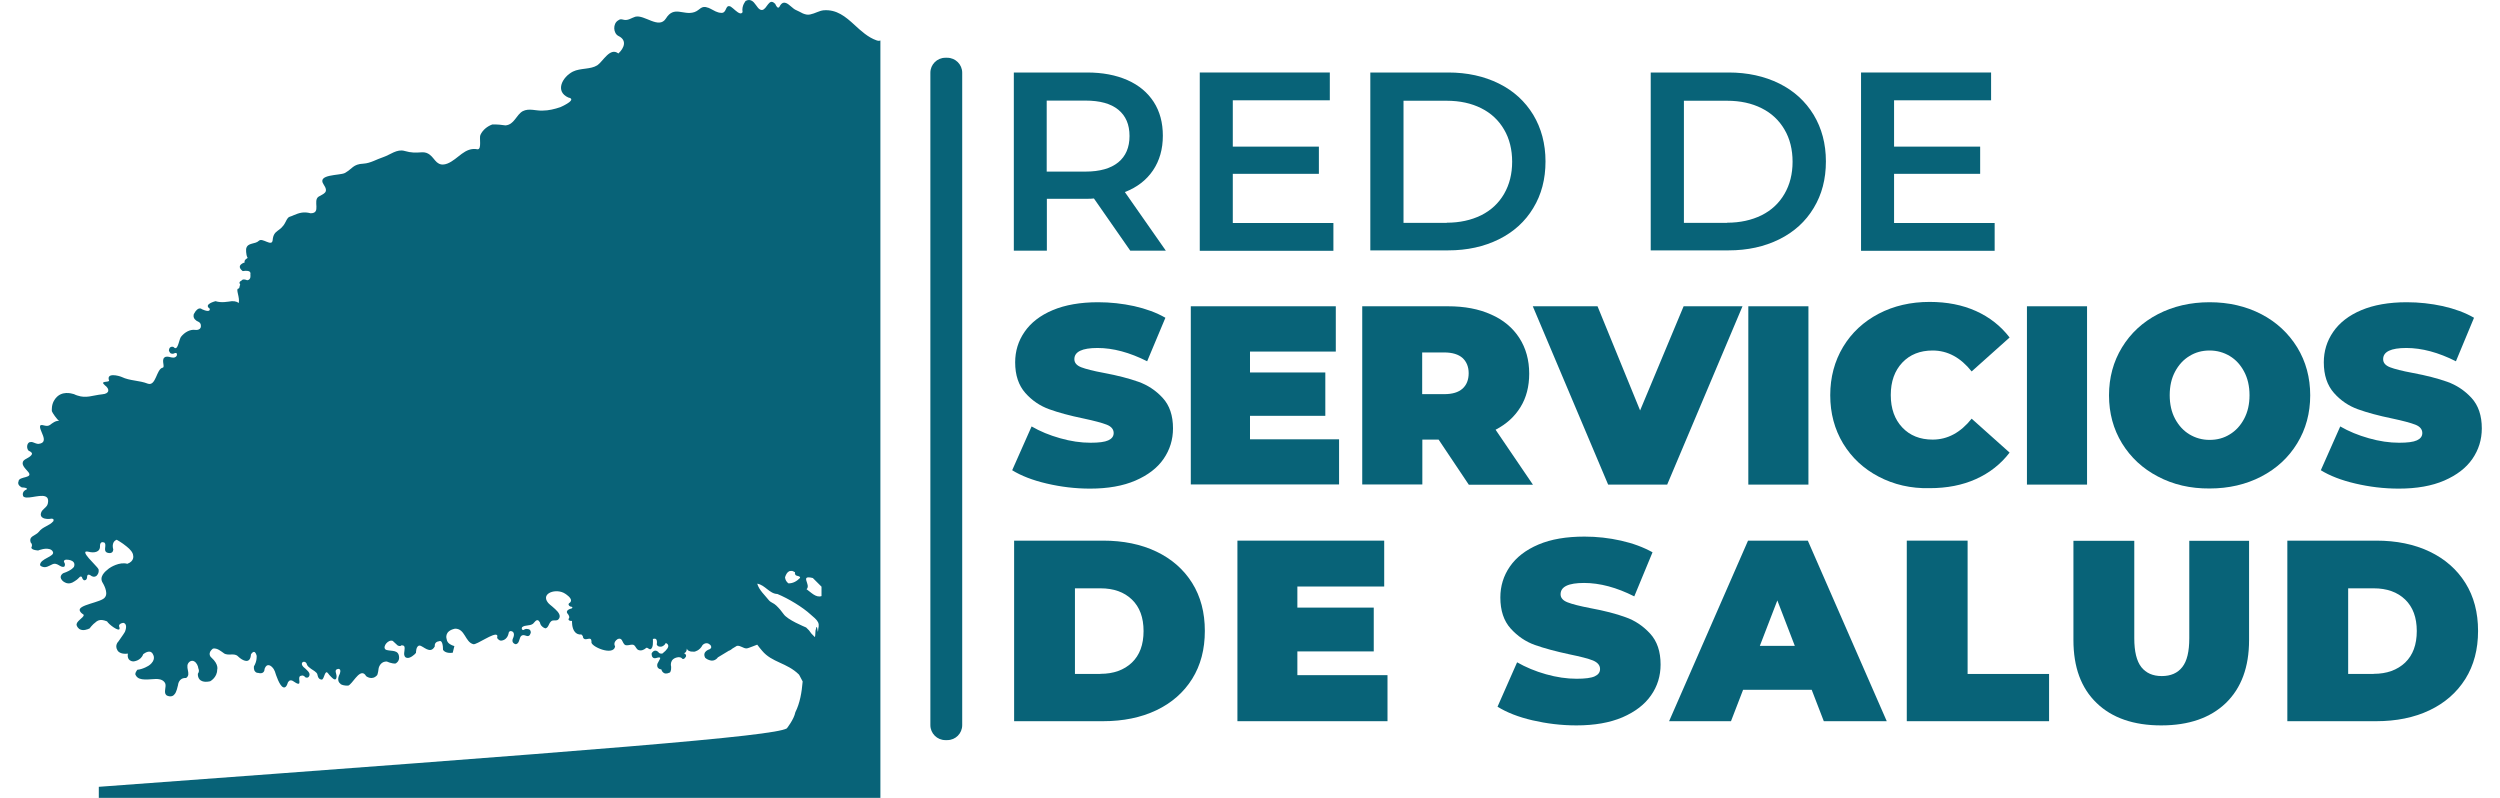
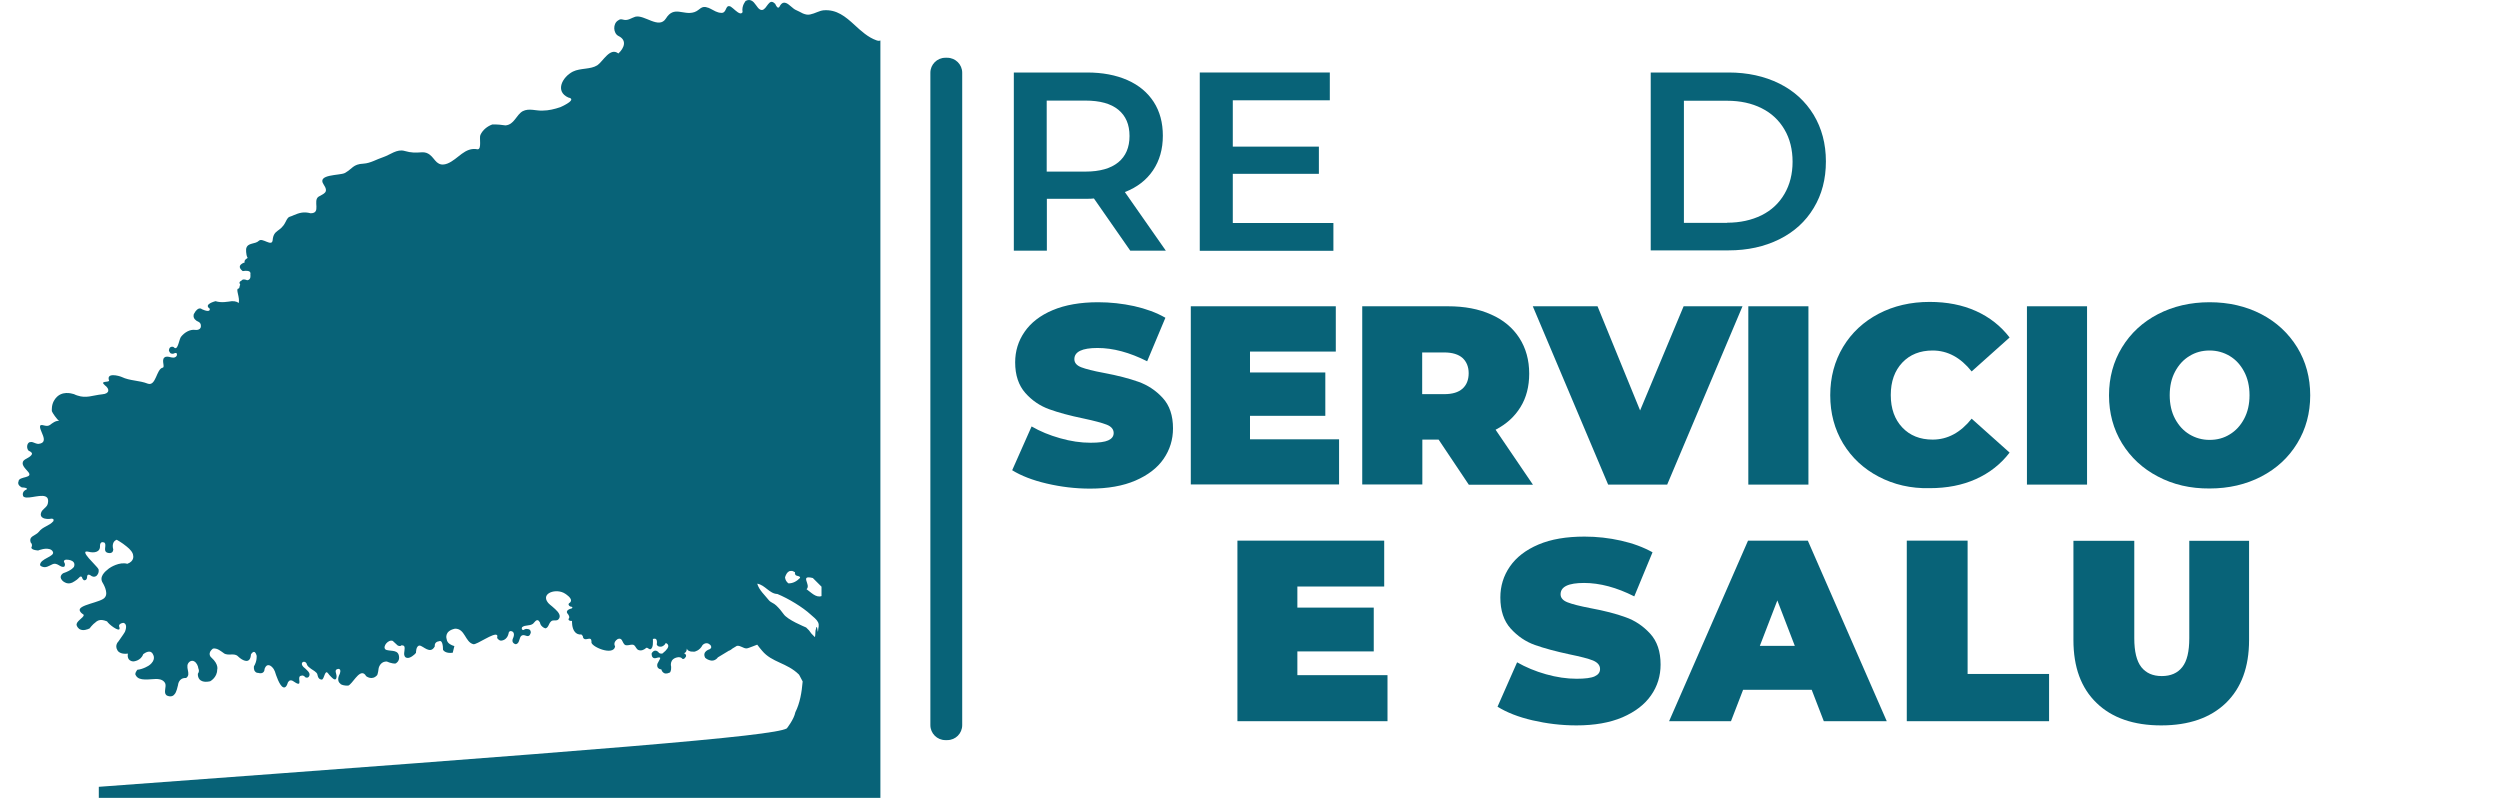
<svg xmlns="http://www.w3.org/2000/svg" width="94" height="30" viewBox="0 0 94 30" fill="none">
  <path d="M29.585 27.387C29.09 27.684 22.711 28.185 3.715 29.584V30H33.103V1.522C33.063 1.539 33.019 1.539 32.957 1.517C32.636 1.404 32.383 1.168 32.13 0.938L32.125 0.932C31.793 0.629 31.462 0.348 30.967 0.387C30.799 0.404 30.652 0.505 30.461 0.544C30.36 0.567 30.27 0.539 30.186 0.505C30.102 0.466 30.023 0.415 29.939 0.382C29.815 0.337 29.68 0.157 29.551 0.112C29.472 0.084 29.393 0.101 29.32 0.23C29.32 0.23 29.298 0.297 29.247 0.286C29.225 0.275 29.186 0.235 29.146 0.14H29.141C28.904 -0.102 28.848 0.353 28.652 0.376C28.629 0.376 28.601 0.37 28.579 0.359C28.46 0.297 28.393 0.084 28.253 0.022C28.196 -0.006 28.129 -0.012 28.039 0.033C28.039 0.033 27.876 0.213 27.921 0.455C27.898 0.5 27.859 0.511 27.82 0.5C27.713 0.471 27.584 0.32 27.488 0.258C27.471 0.247 27.454 0.235 27.438 0.235C27.263 0.19 27.331 0.505 27.112 0.483C26.96 0.477 26.842 0.393 26.707 0.325C26.684 0.314 26.662 0.303 26.634 0.292H26.628C26.359 0.185 26.325 0.382 26.111 0.455C25.695 0.595 25.347 0.196 25.038 0.696C24.774 1.112 24.234 0.539 23.886 0.629C23.745 0.674 23.616 0.775 23.47 0.747C23.352 0.724 23.335 0.702 23.239 0.769C23.037 0.893 23.054 1.253 23.256 1.354C23.582 1.511 23.475 1.803 23.251 2.011C22.936 1.764 22.677 2.309 22.458 2.455C22.2 2.618 21.829 2.551 21.542 2.691C21.143 2.894 20.856 3.439 21.373 3.669H21.379C21.402 3.675 21.418 3.681 21.435 3.686C21.643 3.782 21.07 4.029 21.07 4.029C20.856 4.102 20.626 4.158 20.407 4.158C20.16 4.175 19.895 4.057 19.654 4.181C19.406 4.321 19.339 4.687 19.007 4.715C18.665 4.664 18.507 4.681 18.507 4.681C18.327 4.748 18.153 4.878 18.063 5.074C18.013 5.176 18.119 5.608 17.962 5.614C17.473 5.518 17.231 5.985 16.827 6.148C16.636 6.221 16.523 6.182 16.428 6.103C16.338 6.024 16.265 5.895 16.158 5.816C16.085 5.76 15.995 5.721 15.871 5.726C15.613 5.743 15.467 5.749 15.214 5.676C14.927 5.591 14.668 5.822 14.416 5.906C14.157 5.99 13.932 6.137 13.668 6.153C13.269 6.17 13.252 6.35 12.96 6.508C12.763 6.603 11.903 6.547 12.168 6.935C12.376 7.244 12.173 7.277 11.976 7.396C11.752 7.553 12.089 8.019 11.679 8.019C11.426 7.952 11.263 7.997 11.027 8.098C10.875 8.177 10.858 8.098 10.734 8.351C10.543 8.739 10.285 8.615 10.251 9.037C10.217 9.29 9.869 8.924 9.734 9.053C9.594 9.194 9.307 9.11 9.256 9.351C9.256 9.351 9.234 9.565 9.312 9.7C9.312 9.7 9.161 9.773 9.2 9.868C9.2 9.868 8.846 9.97 9.121 10.189H9.127L9.133 10.194C9.133 10.194 9.318 10.155 9.391 10.217C9.414 10.239 9.425 10.273 9.414 10.329C9.414 10.329 9.453 10.515 9.301 10.537C9.301 10.537 9.296 10.537 9.279 10.532C9.239 10.515 9.121 10.475 9.071 10.56C9.071 10.56 8.987 10.582 9.009 10.655L9.02 10.678C9.026 10.683 9.026 10.689 9.031 10.7C8.992 10.779 9.02 10.841 8.958 10.852C8.852 10.869 9.031 11.195 8.975 11.397C8.975 11.397 8.975 11.397 8.97 11.392C8.953 11.375 8.88 11.318 8.717 11.324C8.576 11.341 8.329 11.397 8.104 11.324C8.082 11.33 7.643 11.442 7.885 11.605C7.885 11.605 7.941 11.785 7.593 11.627C7.593 11.627 7.458 11.487 7.289 11.807C7.289 11.807 7.233 11.948 7.368 12.043C7.385 12.06 7.407 12.077 7.441 12.088C7.441 12.088 7.469 12.1 7.497 12.122C7.525 12.145 7.553 12.184 7.553 12.24C7.57 12.381 7.435 12.42 7.329 12.403C7.137 12.381 6.941 12.499 6.817 12.65C6.733 12.735 6.705 13.123 6.581 13.089C6.564 13.083 6.547 13.072 6.53 13.05H6.525C6.519 13.05 6.519 13.05 6.519 13.044C6.519 13.044 6.362 12.993 6.351 13.179C6.351 13.179 6.367 13.235 6.401 13.269C6.407 13.28 6.418 13.291 6.435 13.291C6.435 13.291 6.497 13.325 6.575 13.274C6.575 13.274 6.604 13.269 6.626 13.274C6.649 13.286 6.665 13.314 6.643 13.381C6.519 13.55 6.311 13.325 6.176 13.448C6.064 13.55 6.216 13.808 6.115 13.825C5.879 13.876 5.867 14.533 5.558 14.426C5.232 14.297 4.889 14.325 4.575 14.174C4.473 14.129 3.979 13.994 4.103 14.314C4.08 14.387 3.732 14.308 3.945 14.488C4.136 14.629 4.119 14.803 3.85 14.825C3.467 14.865 3.248 14.988 2.905 14.87C2.866 14.859 2.827 14.842 2.782 14.82C2.782 14.82 2.776 14.82 2.759 14.814C2.686 14.792 2.321 14.685 2.091 14.977C2.091 14.977 1.956 15.123 1.95 15.354V15.365C1.95 15.399 1.944 15.427 1.95 15.46C1.961 15.511 2.147 15.781 2.225 15.826C2.091 15.809 1.972 15.91 1.871 15.983C1.736 16.067 1.607 15.944 1.517 15.994C1.422 16.152 1.911 16.646 1.439 16.691C1.427 16.691 1.416 16.686 1.405 16.686C1.388 16.68 1.371 16.68 1.354 16.674C1.298 16.658 1.242 16.624 1.186 16.618H1.197C1.174 16.618 1.152 16.618 1.124 16.624C1.118 16.624 1.118 16.624 1.118 16.624C1.006 16.663 0.989 16.854 1.073 16.944H1.079V16.95C1.079 16.95 1.113 16.961 1.146 16.984C1.18 17.006 1.208 17.034 1.203 17.073C1.146 17.197 0.978 17.231 0.893 17.315C0.77 17.456 0.95 17.613 1.034 17.714C1.315 18.006 0.697 17.889 0.697 18.102C0.697 18.102 0.629 18.226 0.809 18.321C0.809 18.321 0.809 18.321 0.815 18.327C0.815 18.327 0.95 18.327 1 18.36C1.017 18.372 1.017 18.383 1 18.405C1 18.405 0.803 18.467 0.871 18.658C0.871 18.664 0.877 18.664 0.877 18.664C0.882 18.67 0.888 18.67 0.893 18.675C0.899 18.681 0.899 18.681 0.905 18.686C1.085 18.782 1.624 18.529 1.776 18.715C1.81 18.76 1.821 18.827 1.798 18.934C1.765 19.091 1.579 19.136 1.54 19.294C1.517 19.383 1.551 19.434 1.607 19.468C1.697 19.524 1.849 19.518 1.928 19.502C1.928 19.502 1.989 19.496 2.012 19.53C2.017 19.546 2.017 19.569 2.006 19.597C1.854 19.777 1.607 19.799 1.461 19.996C1.343 20.148 1.062 20.148 1.158 20.406C1.158 20.406 1.219 20.44 1.197 20.547C1.197 20.547 1.152 20.597 1.208 20.637C1.236 20.665 1.304 20.687 1.433 20.699C1.433 20.699 1.753 20.564 1.928 20.676C1.95 20.693 1.972 20.71 1.984 20.738C2.096 20.929 1.489 20.996 1.506 21.255C1.545 21.294 1.579 21.311 1.618 21.317C1.731 21.351 1.843 21.277 1.95 21.227C2.158 21.114 2.265 21.367 2.417 21.305C2.417 21.305 2.478 21.238 2.411 21.137C2.405 21.131 2.405 21.126 2.405 21.126C2.405 21.12 2.383 21.024 2.551 21.047C2.551 21.047 2.596 21.047 2.647 21.064C2.737 21.092 2.838 21.159 2.782 21.311C2.782 21.311 2.714 21.44 2.377 21.553C2.377 21.553 2.186 21.665 2.343 21.828C2.343 21.828 2.383 21.873 2.445 21.901C2.506 21.935 2.602 21.957 2.714 21.907C2.714 21.907 2.883 21.823 2.973 21.721C2.973 21.721 3.001 21.677 3.04 21.677C3.052 21.677 3.068 21.682 3.08 21.699C3.08 21.699 3.102 21.778 3.136 21.8C3.142 21.806 3.153 21.817 3.164 21.817C3.164 21.817 3.276 21.84 3.276 21.677C3.276 21.677 3.276 21.564 3.394 21.626C3.4 21.631 3.406 21.631 3.417 21.643C3.451 21.671 3.541 21.716 3.625 21.654C3.625 21.654 3.743 21.558 3.704 21.401C3.659 21.289 2.9 20.637 3.344 20.749C3.518 20.794 3.777 20.777 3.76 20.519C3.76 20.519 3.754 20.322 3.934 20.406C3.945 20.423 3.951 20.434 3.956 20.451C3.979 20.552 3.911 20.693 3.99 20.755C4.001 20.766 4.018 20.777 4.041 20.783C4.041 20.783 4.249 20.856 4.26 20.659C4.26 20.659 4.164 20.384 4.389 20.294C4.389 20.294 4.592 20.406 4.766 20.552C4.895 20.654 5.002 20.777 5.007 20.89C5.007 20.89 5.064 21.098 4.788 21.199C4.49 21.114 4.142 21.339 4.097 21.373C3.934 21.497 3.715 21.693 3.867 21.924C3.867 21.924 4.086 22.278 3.951 22.452C3.844 22.654 2.877 22.739 3.007 22.975C3.023 23.014 3.057 23.053 3.125 23.098C3.142 23.104 3.147 23.115 3.147 23.127C3.153 23.228 2.838 23.363 2.883 23.514C2.905 23.576 2.939 23.615 2.973 23.643C2.984 23.655 3.001 23.66 3.018 23.666C3.023 23.666 3.023 23.672 3.023 23.672C3.108 23.705 3.198 23.694 3.288 23.66C3.293 23.66 3.293 23.66 3.299 23.66C3.304 23.655 3.316 23.655 3.321 23.649C3.338 23.643 3.349 23.638 3.361 23.632H3.366C3.366 23.632 3.479 23.475 3.602 23.391C3.602 23.391 3.709 23.267 3.923 23.329C3.94 23.334 3.956 23.34 3.973 23.346C3.99 23.351 4.007 23.357 4.024 23.363C4.029 23.374 4.046 23.396 4.063 23.413C4.187 23.554 4.586 23.829 4.479 23.554C4.479 23.554 4.44 23.453 4.631 23.419C4.631 23.419 4.653 23.419 4.681 23.436C4.732 23.469 4.777 23.554 4.698 23.756C4.698 23.756 4.608 23.908 4.451 24.121C4.451 24.121 4.299 24.262 4.417 24.453L4.423 24.459V24.464C4.423 24.464 4.507 24.616 4.811 24.576C4.805 24.599 4.766 24.79 4.929 24.852C4.951 24.863 4.985 24.869 5.019 24.869C5.019 24.869 5.294 24.852 5.384 24.599C5.384 24.599 5.536 24.47 5.659 24.509C5.699 24.526 5.738 24.56 5.761 24.622C5.761 24.622 5.884 24.818 5.603 25.02C5.603 25.02 5.395 25.161 5.165 25.183C5.165 25.183 5.041 25.33 5.109 25.397C5.125 25.431 5.148 25.453 5.176 25.476C5.345 25.611 5.755 25.515 5.935 25.532C5.991 25.538 6.047 25.549 6.098 25.577C6.148 25.605 6.193 25.644 6.216 25.706C6.255 25.819 6.16 26.015 6.233 26.111C6.244 26.128 6.255 26.139 6.272 26.15C6.272 26.15 6.469 26.257 6.575 26.088C6.575 26.088 6.632 26.038 6.693 25.762C6.693 25.762 6.71 25.476 6.997 25.493C7.222 25.341 6.901 25.054 7.137 24.874C7.199 24.835 7.261 24.841 7.306 24.869C7.39 24.919 7.447 25.032 7.458 25.133C7.458 25.133 7.514 25.234 7.441 25.33C7.441 25.33 7.413 25.554 7.615 25.616C7.683 25.639 7.773 25.644 7.902 25.616C7.902 25.616 8.166 25.476 8.166 25.183C8.166 25.183 8.239 24.987 7.952 24.728C7.952 24.728 7.761 24.582 8.009 24.385C8.093 24.374 8.166 24.397 8.233 24.436C8.29 24.47 8.346 24.509 8.408 24.554C8.408 24.554 8.413 24.554 8.413 24.56C8.582 24.678 8.812 24.532 8.953 24.683C9.121 24.846 9.414 24.992 9.436 24.605C9.436 24.605 9.504 24.487 9.571 24.515C9.599 24.532 9.627 24.571 9.65 24.655C9.65 24.655 9.672 24.852 9.549 25.054C9.549 25.054 9.526 25.189 9.599 25.256C9.622 25.285 9.661 25.302 9.717 25.302C9.841 25.341 9.948 25.29 9.948 25.15C10.032 24.914 10.195 25.015 10.29 25.155C10.307 25.183 10.324 25.217 10.335 25.245C10.375 25.375 10.51 25.791 10.65 25.841C10.712 25.869 10.779 25.824 10.83 25.65C10.942 25.481 11.066 25.667 11.178 25.701C11.364 25.768 11.145 25.419 11.33 25.408C11.33 25.408 11.392 25.363 11.488 25.47C11.488 25.47 11.589 25.515 11.628 25.414C11.662 25.335 11.611 25.262 11.549 25.206C11.504 25.155 11.454 25.116 11.414 25.082C11.414 25.082 11.414 25.077 11.409 25.077C11.296 24.964 11.364 24.863 11.454 24.886C11.465 24.891 11.476 24.891 11.488 24.902C11.499 24.914 11.516 24.925 11.527 24.947C11.544 25.02 11.583 25.06 11.634 25.099C11.712 25.172 11.819 25.212 11.898 25.296C11.909 25.313 11.92 25.324 11.926 25.335C11.948 25.397 11.948 25.453 11.982 25.493C12.005 25.526 12.038 25.549 12.106 25.554C12.19 25.521 12.207 25.245 12.297 25.279C12.308 25.285 12.319 25.296 12.336 25.318C12.353 25.341 12.398 25.403 12.454 25.453C12.539 25.543 12.64 25.611 12.656 25.448C12.662 25.324 12.539 25.178 12.718 25.15H12.73C12.848 25.155 12.78 25.352 12.752 25.386C12.752 25.386 12.673 25.549 12.752 25.661C12.763 25.678 12.786 25.695 12.803 25.712C12.808 25.717 12.808 25.717 12.808 25.723C12.864 25.757 12.954 25.785 13.095 25.779C13.252 25.717 13.483 25.212 13.685 25.33C13.713 25.346 13.741 25.375 13.764 25.419L13.769 25.425C13.769 25.425 13.994 25.605 14.185 25.38C14.185 25.38 14.219 25.296 14.236 25.133C14.236 25.133 14.281 24.863 14.55 24.874C14.55 24.874 14.736 24.964 14.877 24.947C14.877 24.947 15.017 24.874 15.006 24.717C15.006 24.717 15.006 24.717 15.006 24.711C14.989 24.425 14.742 24.492 14.545 24.442C14.517 24.436 14.494 24.425 14.483 24.408C14.387 24.301 14.601 24.031 14.77 24.099L14.792 24.121L14.95 24.267C14.95 24.267 15.045 24.324 15.096 24.262C15.146 24.262 15.174 24.273 15.197 24.296C15.247 24.374 15.174 24.548 15.203 24.638C15.219 24.7 15.253 24.728 15.298 24.734C15.41 24.768 15.59 24.616 15.641 24.548C15.641 24.548 15.635 24.279 15.776 24.273C15.911 24.279 16.18 24.627 16.349 24.301C16.349 24.301 16.315 24.133 16.512 24.11C16.512 24.11 16.546 24.087 16.585 24.116C16.619 24.144 16.658 24.228 16.658 24.436L16.664 24.442C16.664 24.442 16.742 24.582 17.023 24.543L17.085 24.29H17.08C17.08 24.29 16.928 24.256 16.844 24.155C16.816 24.121 16.799 24.076 16.793 24.026C16.793 24.026 16.686 23.728 17.108 23.638C17.49 23.632 17.484 24.144 17.799 24.222C17.923 24.25 18.58 23.767 18.687 23.88C18.704 23.896 18.704 23.93 18.693 23.975C18.693 23.975 18.698 24.02 18.754 24.054C18.771 24.071 18.794 24.082 18.822 24.087C18.822 24.087 19.075 24.11 19.131 23.778C19.131 23.778 19.165 23.683 19.283 23.756C19.3 23.773 19.367 23.835 19.283 24.015C19.283 24.015 19.238 24.104 19.3 24.172L19.305 24.177C19.311 24.183 19.322 24.194 19.333 24.2C19.345 24.206 19.367 24.217 19.384 24.222H19.39C19.558 24.2 19.502 23.953 19.626 23.891C19.755 23.835 19.878 24.037 19.957 23.795C19.957 23.795 19.968 23.711 19.907 23.672C19.884 23.66 19.856 23.649 19.811 23.649C19.811 23.649 19.766 23.632 19.682 23.689C19.682 23.689 19.659 23.689 19.637 23.677C19.62 23.66 19.609 23.632 19.631 23.582C19.749 23.486 19.912 23.548 20.041 23.453C20.098 23.396 20.16 23.295 20.227 23.323C20.233 23.323 20.244 23.334 20.255 23.34L20.261 23.346C20.266 23.351 20.277 23.368 20.283 23.379C20.289 23.385 20.294 23.396 20.3 23.402C20.3 23.402 20.3 23.407 20.306 23.419C20.311 23.447 20.328 23.514 20.401 23.57C20.429 23.593 20.463 23.615 20.508 23.627C20.626 23.599 20.626 23.458 20.71 23.374C20.783 23.284 20.907 23.368 20.991 23.295C21.115 23.171 21.008 23.025 20.879 22.907C20.806 22.834 20.721 22.772 20.677 22.733C20.648 22.711 20.626 22.683 20.604 22.66C20.317 22.3 20.924 22.104 21.25 22.323C21.25 22.323 21.272 22.334 21.3 22.357C21.396 22.424 21.559 22.576 21.413 22.671C21.413 22.671 21.351 22.705 21.39 22.756C21.39 22.756 21.396 22.778 21.43 22.795C21.441 22.806 21.458 22.812 21.486 22.812C21.486 22.812 21.508 22.817 21.52 22.834C21.525 22.851 21.525 22.862 21.491 22.879C21.491 22.879 21.21 22.935 21.357 23.093C21.357 23.093 21.447 23.205 21.379 23.267C21.379 23.267 21.357 23.312 21.424 23.34C21.435 23.346 21.463 23.346 21.486 23.346H21.508C21.508 23.346 21.491 23.621 21.621 23.767C21.671 23.823 21.75 23.868 21.857 23.857C21.857 23.857 21.874 23.863 21.89 23.885C21.907 23.902 21.924 23.936 21.924 23.975C21.936 23.998 21.947 24.009 21.964 24.02C22.042 24.076 22.188 23.958 22.228 24.054C22.233 24.071 22.239 24.093 22.239 24.121C22.239 24.127 22.245 24.127 22.239 24.133C22.183 24.301 23.076 24.689 23.127 24.301C23.127 24.301 23.026 24.155 23.228 24.026C23.307 23.998 23.346 24.02 23.38 24.065C23.408 24.104 23.425 24.166 23.459 24.206C23.481 24.239 23.509 24.262 23.554 24.262C23.638 24.267 23.7 24.239 23.773 24.239C23.807 24.239 23.835 24.25 23.852 24.267C23.908 24.318 23.925 24.408 24.009 24.442C24.116 24.481 24.223 24.43 24.302 24.357C24.318 24.352 24.335 24.357 24.346 24.363C24.375 24.38 24.403 24.402 24.425 24.408C24.436 24.413 24.453 24.419 24.465 24.408C24.571 24.352 24.549 24.116 24.549 24.026C24.549 24.026 24.628 23.992 24.672 24.037C24.695 24.065 24.712 24.121 24.695 24.228C24.695 24.228 24.695 24.228 24.695 24.234C24.695 24.234 24.718 24.335 24.875 24.312C24.875 24.312 24.987 24.284 25.032 24.177C25.077 24.194 25.279 24.279 24.909 24.571C24.909 24.571 24.847 24.588 24.796 24.56C24.779 24.548 24.762 24.537 24.751 24.515C24.751 24.515 24.74 24.503 24.723 24.492C24.684 24.464 24.588 24.425 24.504 24.56C24.504 24.56 24.487 24.672 24.549 24.723C24.571 24.745 24.605 24.756 24.661 24.745C24.661 24.745 24.774 24.706 24.813 24.723C24.824 24.728 24.83 24.745 24.819 24.768C24.819 24.768 24.779 24.841 24.718 24.959C24.718 24.959 24.684 25.071 24.762 25.133H24.768C24.774 25.139 24.785 25.15 24.802 25.155C24.819 25.161 24.841 25.167 24.869 25.172C24.869 25.178 24.886 25.251 24.942 25.29C24.987 25.33 25.06 25.346 25.19 25.285C25.19 25.285 25.246 25.223 25.235 25.071C25.235 25.071 25.145 24.762 25.499 24.711C25.499 24.711 25.538 24.706 25.577 24.717C25.605 24.723 25.634 24.739 25.65 24.768C25.65 24.768 25.656 24.768 25.667 24.773C25.684 24.779 25.729 24.796 25.791 24.689C25.791 24.689 25.813 24.633 25.768 24.593C25.757 24.576 25.74 24.571 25.712 24.56C25.712 24.56 25.819 24.554 25.825 24.385C25.83 24.408 25.858 24.47 25.954 24.492C25.959 24.492 25.971 24.492 25.976 24.498C26.005 24.503 26.044 24.503 26.089 24.503C26.1 24.503 26.106 24.503 26.111 24.503C26.111 24.503 26.308 24.47 26.415 24.256C26.415 24.256 26.555 24.099 26.707 24.25C26.707 24.25 26.713 24.256 26.718 24.262C26.741 24.296 26.774 24.363 26.679 24.413C26.679 24.413 26.387 24.492 26.516 24.734C26.516 24.734 26.578 24.79 26.662 24.818C26.752 24.852 26.87 24.858 26.982 24.734C26.982 24.728 26.982 24.728 26.982 24.723L27.41 24.464C27.415 24.464 27.426 24.459 27.432 24.459C27.471 24.442 27.505 24.413 27.539 24.385L27.707 24.284C27.848 24.262 27.944 24.385 28.073 24.38C28.135 24.38 28.455 24.239 28.472 24.239C28.528 24.312 28.595 24.402 28.657 24.47C29.028 24.914 29.585 24.914 30.04 25.363C30.068 25.397 30.152 25.582 30.18 25.622C30.147 26.021 30.079 26.437 29.905 26.78C29.854 27.049 29.585 27.387 29.585 27.387ZM30.562 21.733L30.889 22.059V22.413C30.68 22.486 30.495 22.272 30.326 22.154C30.512 21.991 30.045 21.609 30.562 21.733ZM29.585 21.558C29.607 21.525 29.635 21.502 29.663 21.485C29.669 21.48 29.68 21.48 29.686 21.474C29.703 21.468 29.725 21.468 29.748 21.468C29.764 21.468 29.776 21.468 29.793 21.468C29.798 21.468 29.798 21.474 29.804 21.474C29.832 21.485 29.86 21.497 29.894 21.519C29.888 21.542 29.888 21.553 29.888 21.57H29.894C29.894 21.688 30.085 21.626 30.085 21.727C29.961 21.851 29.826 21.935 29.646 21.935C29.568 21.879 29.523 21.794 29.517 21.705C29.534 21.648 29.562 21.592 29.585 21.558ZM29.461 23.087C29.377 22.969 29.298 22.874 29.186 22.767C29.09 22.671 28.994 22.666 28.91 22.57C28.77 22.39 28.539 22.188 28.472 21.946C28.764 21.991 28.933 22.328 29.23 22.334C29.652 22.508 30.186 22.834 30.478 23.104C30.585 23.2 30.703 23.284 30.759 23.396C30.815 23.526 30.765 23.582 30.759 23.722C30.748 23.891 30.726 23.363 30.675 23.672C30.652 23.694 30.664 23.936 30.636 23.953C30.383 23.711 30.534 23.801 30.31 23.593C30.248 23.565 29.607 23.306 29.461 23.087Z" fill="#086378" />
  <path d="M35.617 27.828H35.544C35.235 27.828 34.982 27.575 34.982 27.266V2.734C34.982 2.425 35.235 2.172 35.544 2.172H35.617C35.926 2.172 36.179 2.425 36.179 2.734V27.266C36.179 27.575 35.932 27.828 35.617 27.828Z" fill="#086378" />
  <path d="M42.498 9.425L41.132 7.463C41.076 7.469 40.986 7.475 40.874 7.475H39.362V9.425H38.12V2.726H40.874C41.452 2.726 41.958 2.821 42.391 3.012C42.824 3.203 43.15 3.479 43.38 3.833C43.611 4.192 43.723 4.614 43.723 5.103C43.723 5.609 43.599 6.042 43.352 6.407C43.105 6.772 42.756 7.042 42.295 7.222L43.835 9.425H42.498ZM42.048 4.125C41.767 3.895 41.357 3.782 40.812 3.782H39.356V6.452H40.812C41.351 6.452 41.767 6.334 42.048 6.103C42.329 5.873 42.47 5.541 42.47 5.114C42.47 4.681 42.329 4.355 42.048 4.125Z" fill="#086378" />
  <path d="M50.136 8.385V9.43H45.111V2.726H50.001V3.771H46.353V5.513H49.59V6.536H46.353V8.385H50.136Z" fill="#086378" />
-   <path d="M51.524 2.726H54.452C55.166 2.726 55.801 2.866 56.357 3.141C56.914 3.417 57.341 3.81 57.65 4.316C57.953 4.822 58.111 5.406 58.111 6.07C58.111 6.733 57.959 7.317 57.65 7.823C57.346 8.329 56.914 8.722 56.357 8.998C55.801 9.273 55.166 9.414 54.452 9.414H51.524V2.726ZM54.396 8.374C54.885 8.374 55.318 8.278 55.694 8.093C56.065 7.907 56.352 7.638 56.554 7.289C56.756 6.941 56.857 6.536 56.857 6.081C56.857 5.626 56.756 5.215 56.554 4.872C56.352 4.524 56.065 4.254 55.694 4.069C55.323 3.883 54.89 3.788 54.396 3.788H52.772V8.38H54.396V8.374Z" fill="#086378" />
  <path d="M62.067 2.726H64.996C65.709 2.726 66.344 2.866 66.901 3.141C67.457 3.417 67.884 3.81 68.193 4.316C68.497 4.822 68.654 5.406 68.654 6.07C68.654 6.733 68.502 7.317 68.193 7.823C67.89 8.329 67.457 8.722 66.901 8.998C66.344 9.273 65.709 9.414 64.996 9.414H62.067V2.726ZM64.939 8.374C65.428 8.374 65.861 8.278 66.237 8.093C66.608 7.907 66.895 7.638 67.097 7.289C67.3 6.941 67.401 6.536 67.401 6.081C67.401 5.626 67.3 5.215 67.097 4.872C66.895 4.524 66.608 4.254 66.237 4.069C65.867 3.883 65.434 3.788 64.939 3.788H63.315V8.38H64.939V8.374Z" fill="#086378" />
-   <path d="M74.999 8.385V9.43H69.975V2.726H74.865V3.771H71.217V5.513H74.454V6.536H71.217V8.385H74.999Z" fill="#086378" />
  <path d="M39.356 18.181C38.828 18.058 38.395 17.889 38.058 17.681L38.788 16.034C39.109 16.22 39.463 16.366 39.862 16.478C40.255 16.591 40.638 16.647 41.003 16.647C41.318 16.647 41.537 16.619 41.672 16.557C41.806 16.495 41.874 16.405 41.874 16.282C41.874 16.141 41.784 16.034 41.61 15.967C41.436 15.899 41.143 15.821 40.744 15.736C40.227 15.63 39.794 15.512 39.452 15.388C39.109 15.264 38.805 15.062 38.552 14.775C38.3 14.489 38.17 14.107 38.17 13.623C38.17 13.202 38.288 12.819 38.524 12.477C38.76 12.134 39.114 11.858 39.581 11.662C40.047 11.465 40.621 11.364 41.289 11.364C41.75 11.364 42.2 11.414 42.644 11.51C43.088 11.611 43.481 11.752 43.819 11.948L43.133 13.584C42.475 13.252 41.852 13.084 41.267 13.084C40.688 13.084 40.396 13.224 40.396 13.505C40.396 13.64 40.48 13.741 40.654 13.809C40.829 13.876 41.11 13.949 41.509 14.022C42.02 14.118 42.453 14.23 42.801 14.354C43.15 14.477 43.459 14.68 43.717 14.961C43.976 15.242 44.105 15.624 44.105 16.107C44.105 16.529 43.987 16.911 43.751 17.254C43.515 17.597 43.161 17.866 42.694 18.069C42.228 18.271 41.655 18.372 40.986 18.372C40.424 18.372 39.884 18.305 39.356 18.181Z" fill="#086378" />
  <path d="M50.349 16.512V18.215H44.774V11.516H50.226V13.219H47V14.005H49.832V15.635H47V16.518H50.349V16.512Z" fill="#086378" />
  <path d="M54.092 16.529H53.48V18.215H51.22V11.516H54.446C55.065 11.516 55.604 11.617 56.065 11.825C56.526 12.027 56.88 12.325 57.127 12.707C57.374 13.089 57.498 13.539 57.498 14.05C57.498 14.528 57.391 14.95 57.172 15.304C56.953 15.663 56.644 15.944 56.234 16.158L57.639 18.226H55.228L54.092 16.529ZM54.992 13.46C54.84 13.325 54.609 13.252 54.3 13.252H53.474V14.82H54.3C54.609 14.82 54.834 14.753 54.992 14.612C55.143 14.477 55.222 14.281 55.222 14.033C55.222 13.792 55.143 13.601 54.992 13.46Z" fill="#086378" />
  <path d="M65.518 11.516L62.686 18.221H60.466L57.633 11.516H60.067L61.668 15.433L63.304 11.516H65.518Z" fill="#086378" />
  <path d="M65.737 11.516H67.997V18.221H65.737V11.516Z" fill="#086378" />
  <path d="M70.638 17.922C70.07 17.625 69.626 17.209 69.3 16.675C68.98 16.141 68.817 15.54 68.817 14.86C68.817 14.185 68.98 13.578 69.3 13.044C69.621 12.51 70.07 12.094 70.638 11.796C71.206 11.499 71.847 11.352 72.555 11.352C73.207 11.352 73.785 11.465 74.297 11.695C74.808 11.926 75.23 12.257 75.561 12.69L74.134 13.966C73.718 13.443 73.229 13.179 72.667 13.179C72.195 13.179 71.813 13.331 71.526 13.634C71.24 13.938 71.093 14.342 71.093 14.854C71.093 15.365 71.24 15.77 71.526 16.073C71.813 16.377 72.195 16.529 72.667 16.529C73.229 16.529 73.718 16.265 74.134 15.742L75.561 17.018C75.23 17.45 74.808 17.782 74.297 18.012C73.785 18.243 73.207 18.355 72.555 18.355C71.847 18.372 71.206 18.22 70.638 17.922Z" fill="#086378" />
  <path d="M76.213 11.516H78.473V18.221H76.213V11.516Z" fill="#086378" />
  <path d="M81.137 17.917C80.563 17.619 80.114 17.198 79.788 16.669C79.462 16.135 79.299 15.534 79.299 14.865C79.299 14.196 79.462 13.595 79.788 13.061C80.114 12.527 80.563 12.111 81.137 11.813C81.71 11.516 82.362 11.364 83.081 11.364C83.801 11.364 84.453 11.516 85.026 11.813C85.599 12.111 86.049 12.533 86.375 13.061C86.701 13.595 86.864 14.196 86.864 14.865C86.864 15.534 86.701 16.135 86.375 16.669C86.049 17.203 85.599 17.619 85.026 17.917C84.453 18.215 83.801 18.367 83.081 18.367C82.356 18.372 81.71 18.221 81.137 17.917ZM83.84 16.332C84.065 16.197 84.245 16 84.379 15.748C84.514 15.495 84.582 15.202 84.582 14.86C84.582 14.522 84.514 14.225 84.379 13.972C84.245 13.719 84.065 13.522 83.84 13.387C83.615 13.252 83.362 13.179 83.081 13.179C82.8 13.179 82.547 13.247 82.323 13.387C82.098 13.522 81.918 13.719 81.783 13.972C81.648 14.225 81.581 14.517 81.581 14.86C81.581 15.197 81.648 15.495 81.783 15.748C81.918 16 82.098 16.197 82.323 16.332C82.547 16.467 82.8 16.54 83.081 16.54C83.362 16.54 83.615 16.473 83.84 16.332Z" fill="#086378" />
-   <path d="M88.561 18.181C88.033 18.058 87.6 17.889 87.263 17.681L87.993 16.034C88.314 16.22 88.668 16.366 89.067 16.478C89.46 16.591 89.842 16.647 90.208 16.647C90.522 16.647 90.742 16.619 90.876 16.557C91.011 16.495 91.079 16.405 91.079 16.282C91.079 16.141 90.989 16.034 90.815 15.967C90.64 15.899 90.348 15.821 89.949 15.736C89.432 15.63 88.999 15.512 88.656 15.388C88.314 15.264 88.01 15.062 87.757 14.775C87.504 14.489 87.375 14.107 87.375 13.623C87.375 13.202 87.493 12.819 87.729 12.477C87.965 12.134 88.319 11.858 88.786 11.662C89.252 11.465 89.826 11.364 90.494 11.364C90.955 11.364 91.405 11.414 91.849 11.51C92.293 11.611 92.686 11.752 93.023 11.948L92.343 13.584C91.686 13.252 91.062 13.084 90.478 13.084C89.899 13.084 89.606 13.224 89.606 13.505C89.606 13.64 89.691 13.741 89.865 13.809C90.039 13.876 90.32 13.949 90.719 14.022C91.231 14.118 91.663 14.23 92.012 14.354C92.36 14.477 92.669 14.68 92.928 14.961C93.186 15.242 93.316 15.624 93.316 16.107C93.316 16.529 93.198 16.911 92.962 17.254C92.725 17.597 92.371 17.866 91.905 18.069C91.439 18.271 90.865 18.372 90.197 18.372C89.629 18.372 89.089 18.305 88.561 18.181Z" fill="#086378" />
-   <path d="M38.131 20.328H41.475C42.234 20.328 42.897 20.463 43.476 20.738C44.054 21.014 44.504 21.407 44.825 21.919C45.145 22.43 45.302 23.031 45.302 23.723C45.302 24.414 45.145 25.015 44.825 25.527C44.504 26.038 44.054 26.432 43.476 26.707C42.897 26.982 42.228 27.117 41.475 27.117H38.131V20.328ZM41.379 25.336C41.868 25.336 42.262 25.195 42.559 24.914C42.852 24.633 42.998 24.24 42.998 23.728C42.998 23.217 42.852 22.823 42.559 22.542C42.267 22.261 41.874 22.121 41.379 22.121H40.418V25.341H41.379V25.336Z" fill="#086378" />
  <path d="M52.17 27.117H46.527V20.328H52.046V22.053H48.781V22.846H51.653V24.493H48.781V25.386H52.17V27.117Z" fill="#086378" />
  <path d="M57.622 27.084C57.088 26.96 56.65 26.786 56.307 26.572L57.043 24.903C57.369 25.088 57.729 25.24 58.128 25.352C58.527 25.465 58.914 25.521 59.28 25.521C59.594 25.521 59.825 25.493 59.96 25.431C60.095 25.369 60.162 25.279 60.162 25.156C60.162 25.015 60.072 24.909 59.898 24.835C59.718 24.762 59.426 24.689 59.021 24.605C58.498 24.493 58.06 24.375 57.712 24.251C57.363 24.127 57.06 23.919 56.801 23.633C56.543 23.346 56.413 22.958 56.413 22.464C56.413 22.037 56.532 21.649 56.773 21.3C57.015 20.952 57.369 20.677 57.847 20.474C58.324 20.272 58.898 20.176 59.578 20.176C60.044 20.176 60.499 20.227 60.949 20.328C61.399 20.429 61.792 20.575 62.135 20.766L61.449 22.424C60.786 22.087 60.151 21.919 59.561 21.919C58.971 21.919 58.678 22.059 58.678 22.346C58.678 22.481 58.768 22.582 58.943 22.649C59.117 22.717 59.403 22.79 59.808 22.868C60.325 22.964 60.764 23.076 61.117 23.206C61.472 23.329 61.781 23.537 62.045 23.824C62.309 24.11 62.438 24.498 62.438 24.987C62.438 25.414 62.32 25.802 62.079 26.145C61.837 26.493 61.483 26.763 61.005 26.971C60.527 27.174 59.954 27.275 59.274 27.275C58.701 27.275 58.156 27.207 57.622 27.084Z" fill="#086378" />
  <path d="M68.12 25.937H65.54L65.085 27.117H62.758L65.726 20.328H67.974L70.942 27.117H68.575L68.12 25.937ZM67.485 24.285L66.828 22.576L66.17 24.285H67.485Z" fill="#086378" />
  <path d="M71.695 20.328H73.982V25.341H77.045V27.117H71.695V20.328Z" fill="#086378" />
  <path d="M78.832 26.432C78.248 25.87 77.961 25.083 77.961 24.066V20.334H80.249V23.998C80.249 24.498 80.338 24.858 80.513 25.083C80.693 25.308 80.945 25.42 81.283 25.42C81.62 25.42 81.878 25.308 82.053 25.083C82.233 24.858 82.317 24.493 82.317 23.998V20.334H84.565V24.066C84.565 25.083 84.273 25.87 83.694 26.432C83.109 26.994 82.3 27.275 81.26 27.275C80.226 27.275 79.411 26.994 78.832 26.432Z" fill="#086378" />
-   <path d="M86.004 20.328H89.348C90.107 20.328 90.77 20.463 91.349 20.738C91.927 21.014 92.377 21.407 92.698 21.919C93.018 22.43 93.175 23.031 93.175 23.723C93.175 24.414 93.018 25.015 92.698 25.527C92.377 26.038 91.927 26.432 91.349 26.707C90.77 26.982 90.101 27.117 89.348 27.117H86.004V20.328ZM89.252 25.336C89.741 25.336 90.135 25.195 90.433 24.914C90.725 24.633 90.871 24.24 90.871 23.728C90.871 23.217 90.725 22.823 90.433 22.542C90.14 22.261 89.747 22.121 89.252 22.121H88.291V25.341H89.252V25.336Z" fill="#086378" />
</svg>